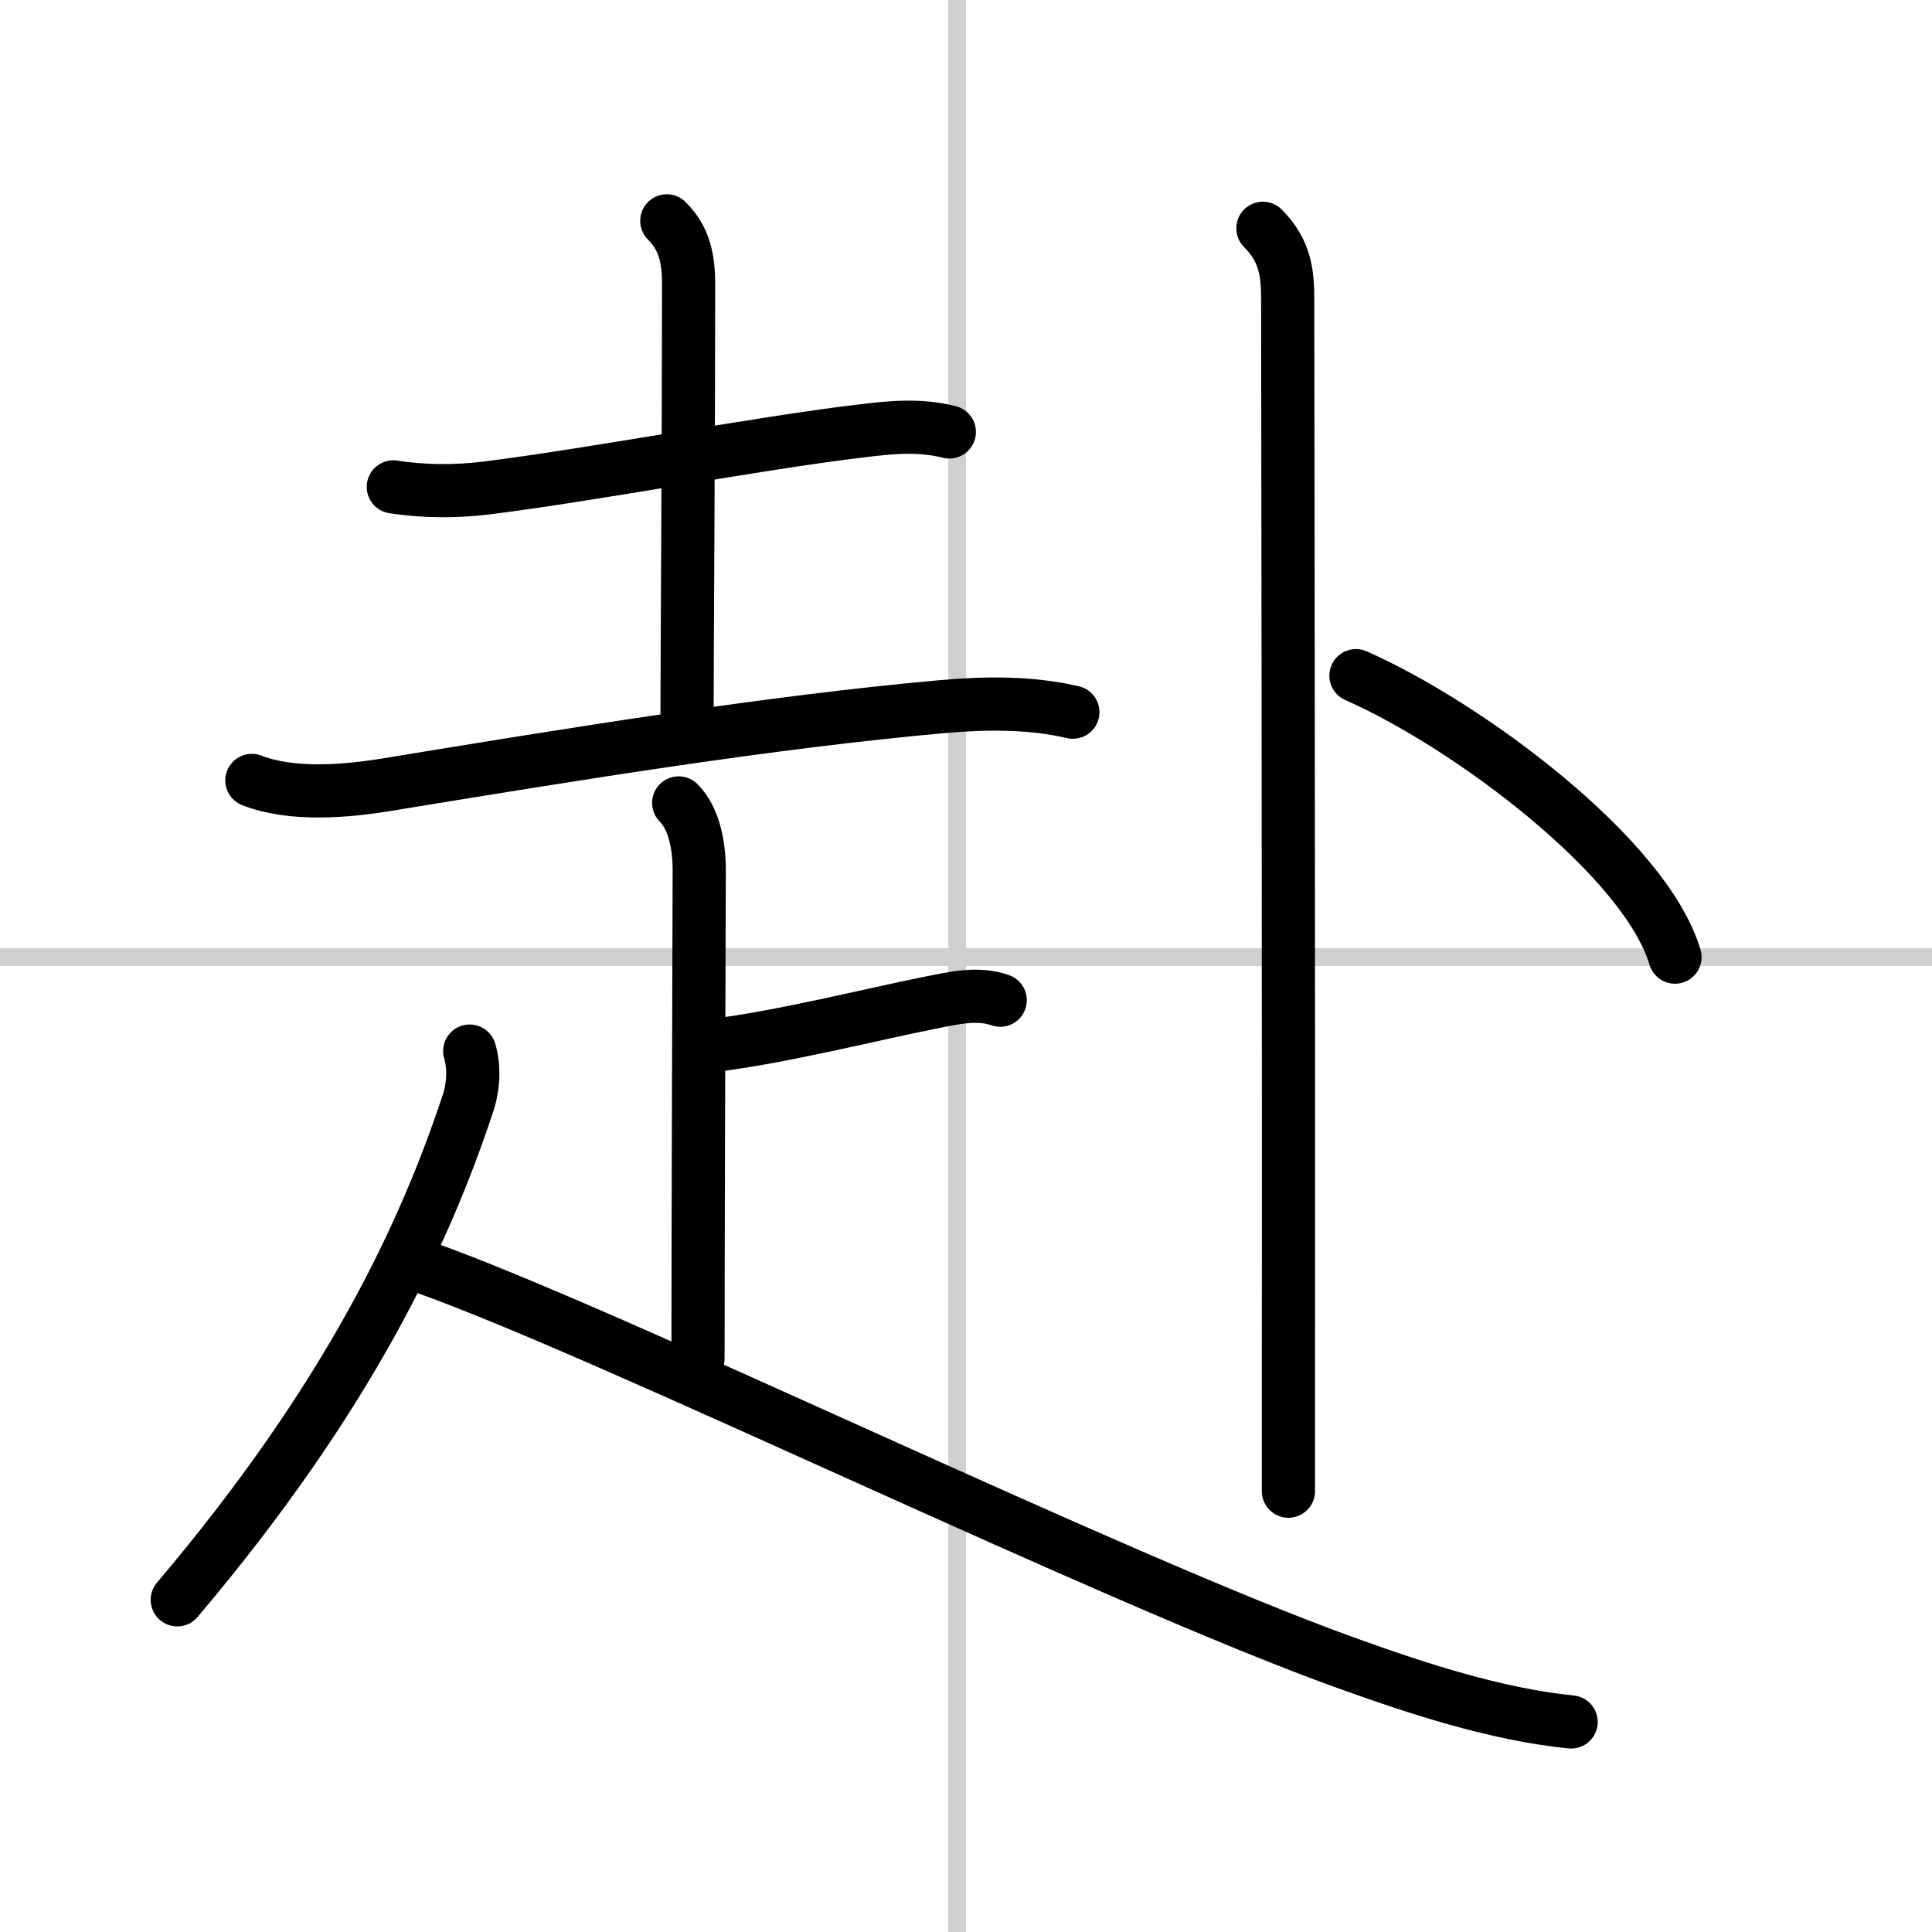
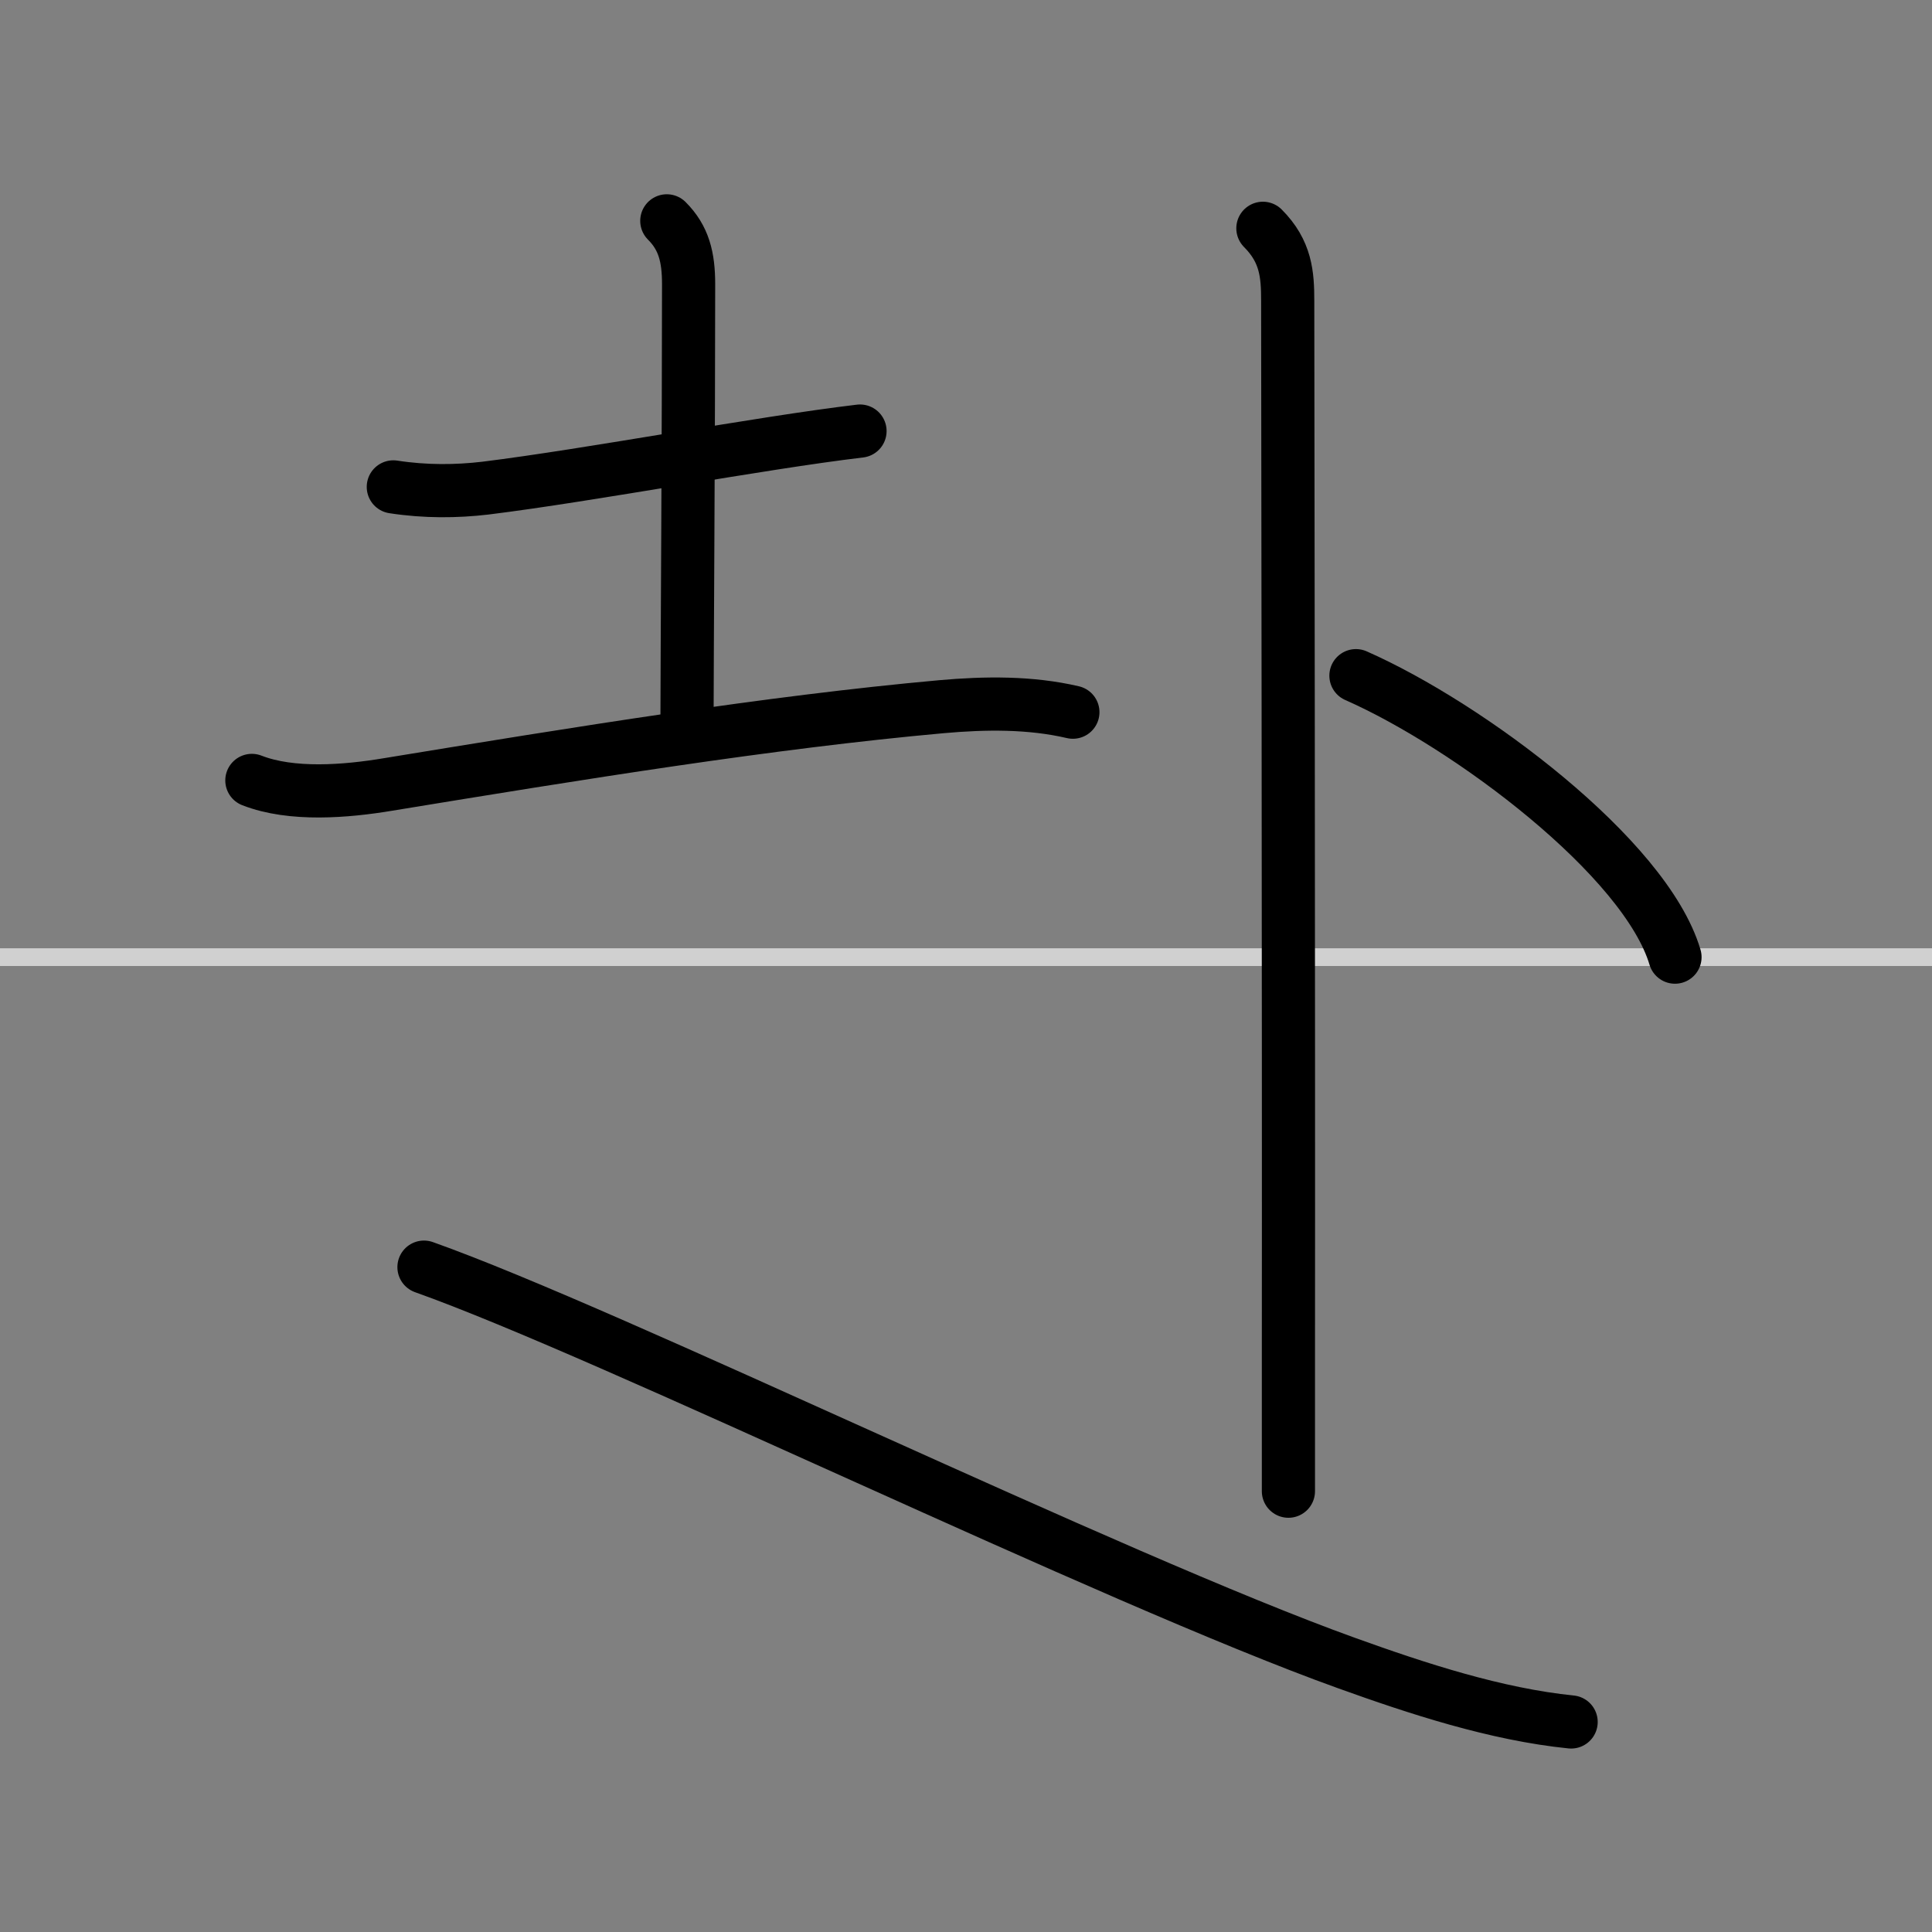
<svg xmlns="http://www.w3.org/2000/svg" width="400" height="400" viewBox="0 0 109 109">
  <rect x="0" y="0" width="109" height="109" fill="#808080" stroke="none" />
  <g fill="none" stroke="#000" stroke-linecap="round" stroke-linejoin="round" stroke-width="3">
-     <rect width="100%" height="100%" fill="#fff" stroke="#fff" />
-     <line x1="54" x2="54" y2="109" stroke="#d0d0d0" stroke-width="1" />
    <line x2="109" y1="54" y2="54" stroke="#d0d0d0" stroke-width="1" />
-     <path d="M22.19,27.47c1.81,0.28,3.57,0.26,5.19,0.07C33.36,26.8,42.8,25,48.52,24.32c1.72-0.21,3.33-0.38,5.04,0.05" />
+     <path d="M22.19,27.47c1.81,0.28,3.57,0.26,5.19,0.07C33.36,26.8,42.8,25,48.52,24.32" />
    <path d="m37.62 12.46c0.96 0.96 1.23 2.04 1.23 3.58 0 8.13-0.09 21.82-0.09 24.58" />
    <path d="m14.21 44.03c2.25 0.88 5.33 0.62 7.67 0.23 10.74-1.76 21.49-3.51 31.24-4.39 2.47-0.22 5.01-0.25 7.41 0.31" />
-     <path d="m38.29 45.3c0.89 0.89 1.16 2.45 1.16 3.79 0 0.96-0.07 20.15-0.07 27.53" />
-     <path d="m40.32 58.97c3.74-0.45 8.9-1.75 12.21-2.41 1.27-0.25 2.63-0.58 3.9-0.13" />
-     <path d="M26.5,59.3c0.25,0.82,0.24,1.94-0.1,2.95C24,69.5,19.75,78.75,10,90.26" />
    <path d="m23.92 71.49c10.58 3.76 38.73 17.55 52.06 22.34 4 1.44 8.42 2.89 12.66 3.32" />
    <path d="m71.25 12.88c1.31 1.31 1.4 2.62 1.4 4.09 0 0.65 0.06 41.01 0.04 59.52v7.64" />
    <path d="m76.5 38.12c6.35 2.8 16.33 10.26 18 15.88" />
  </g>
</svg>